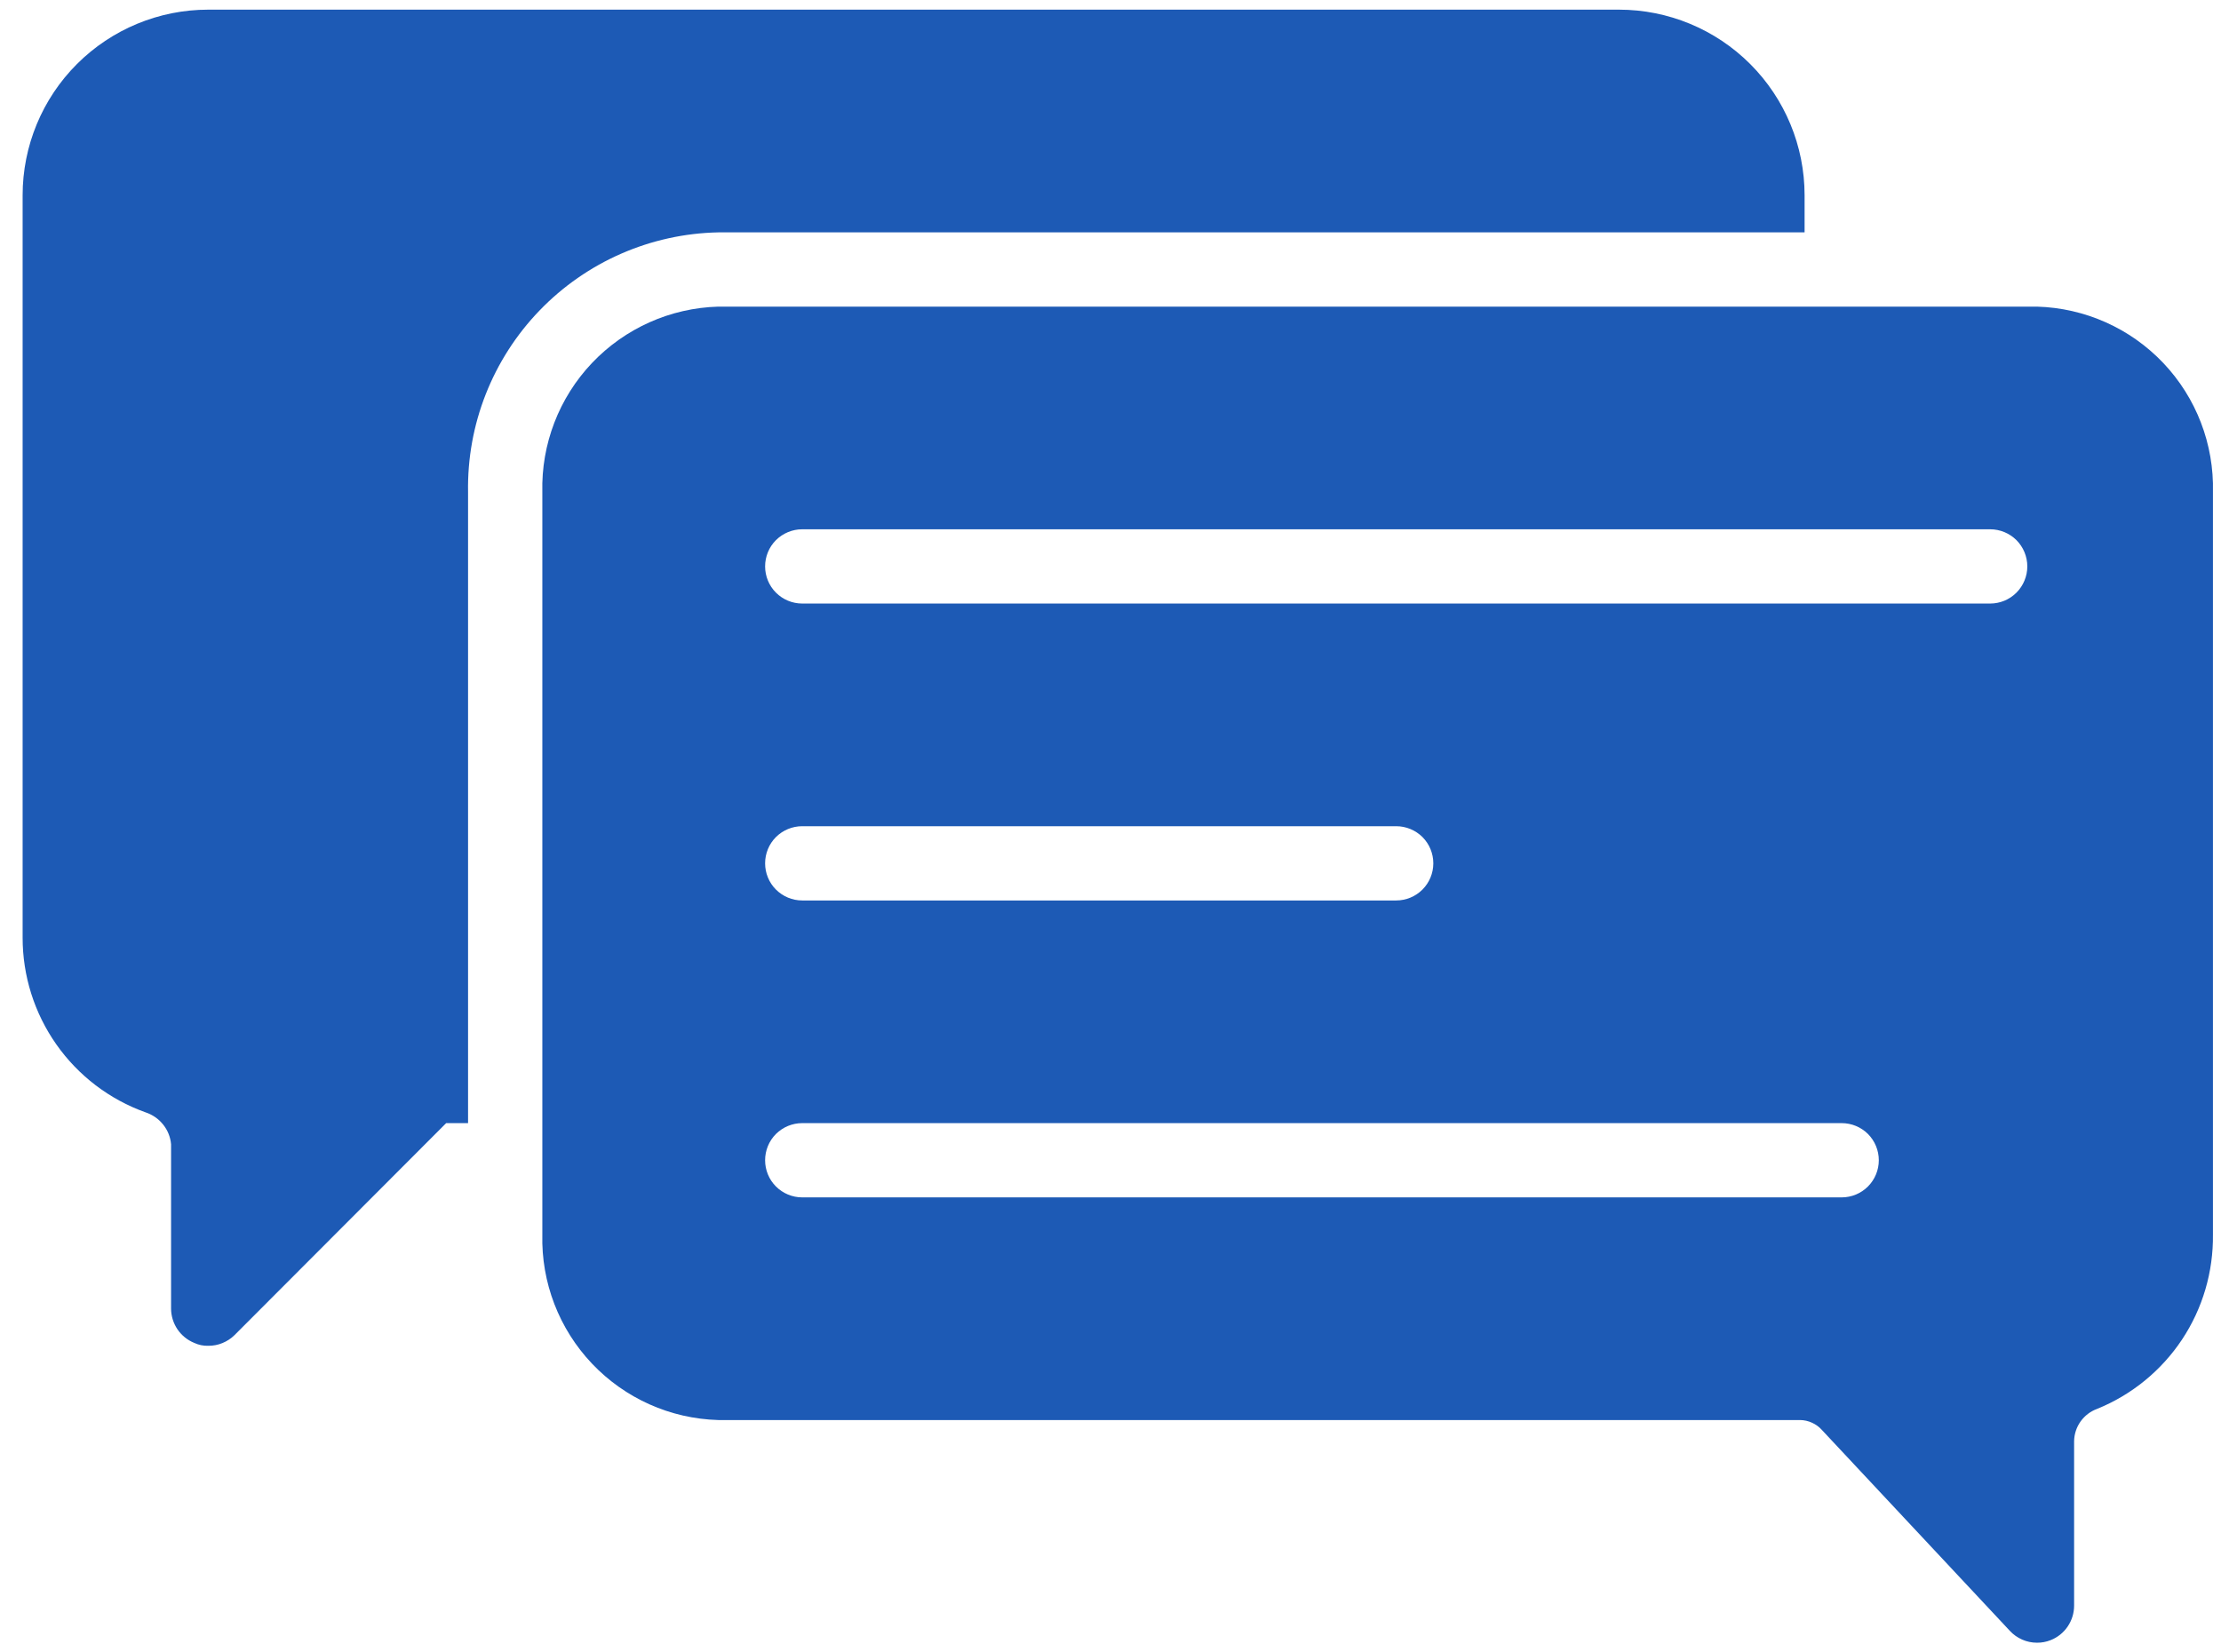
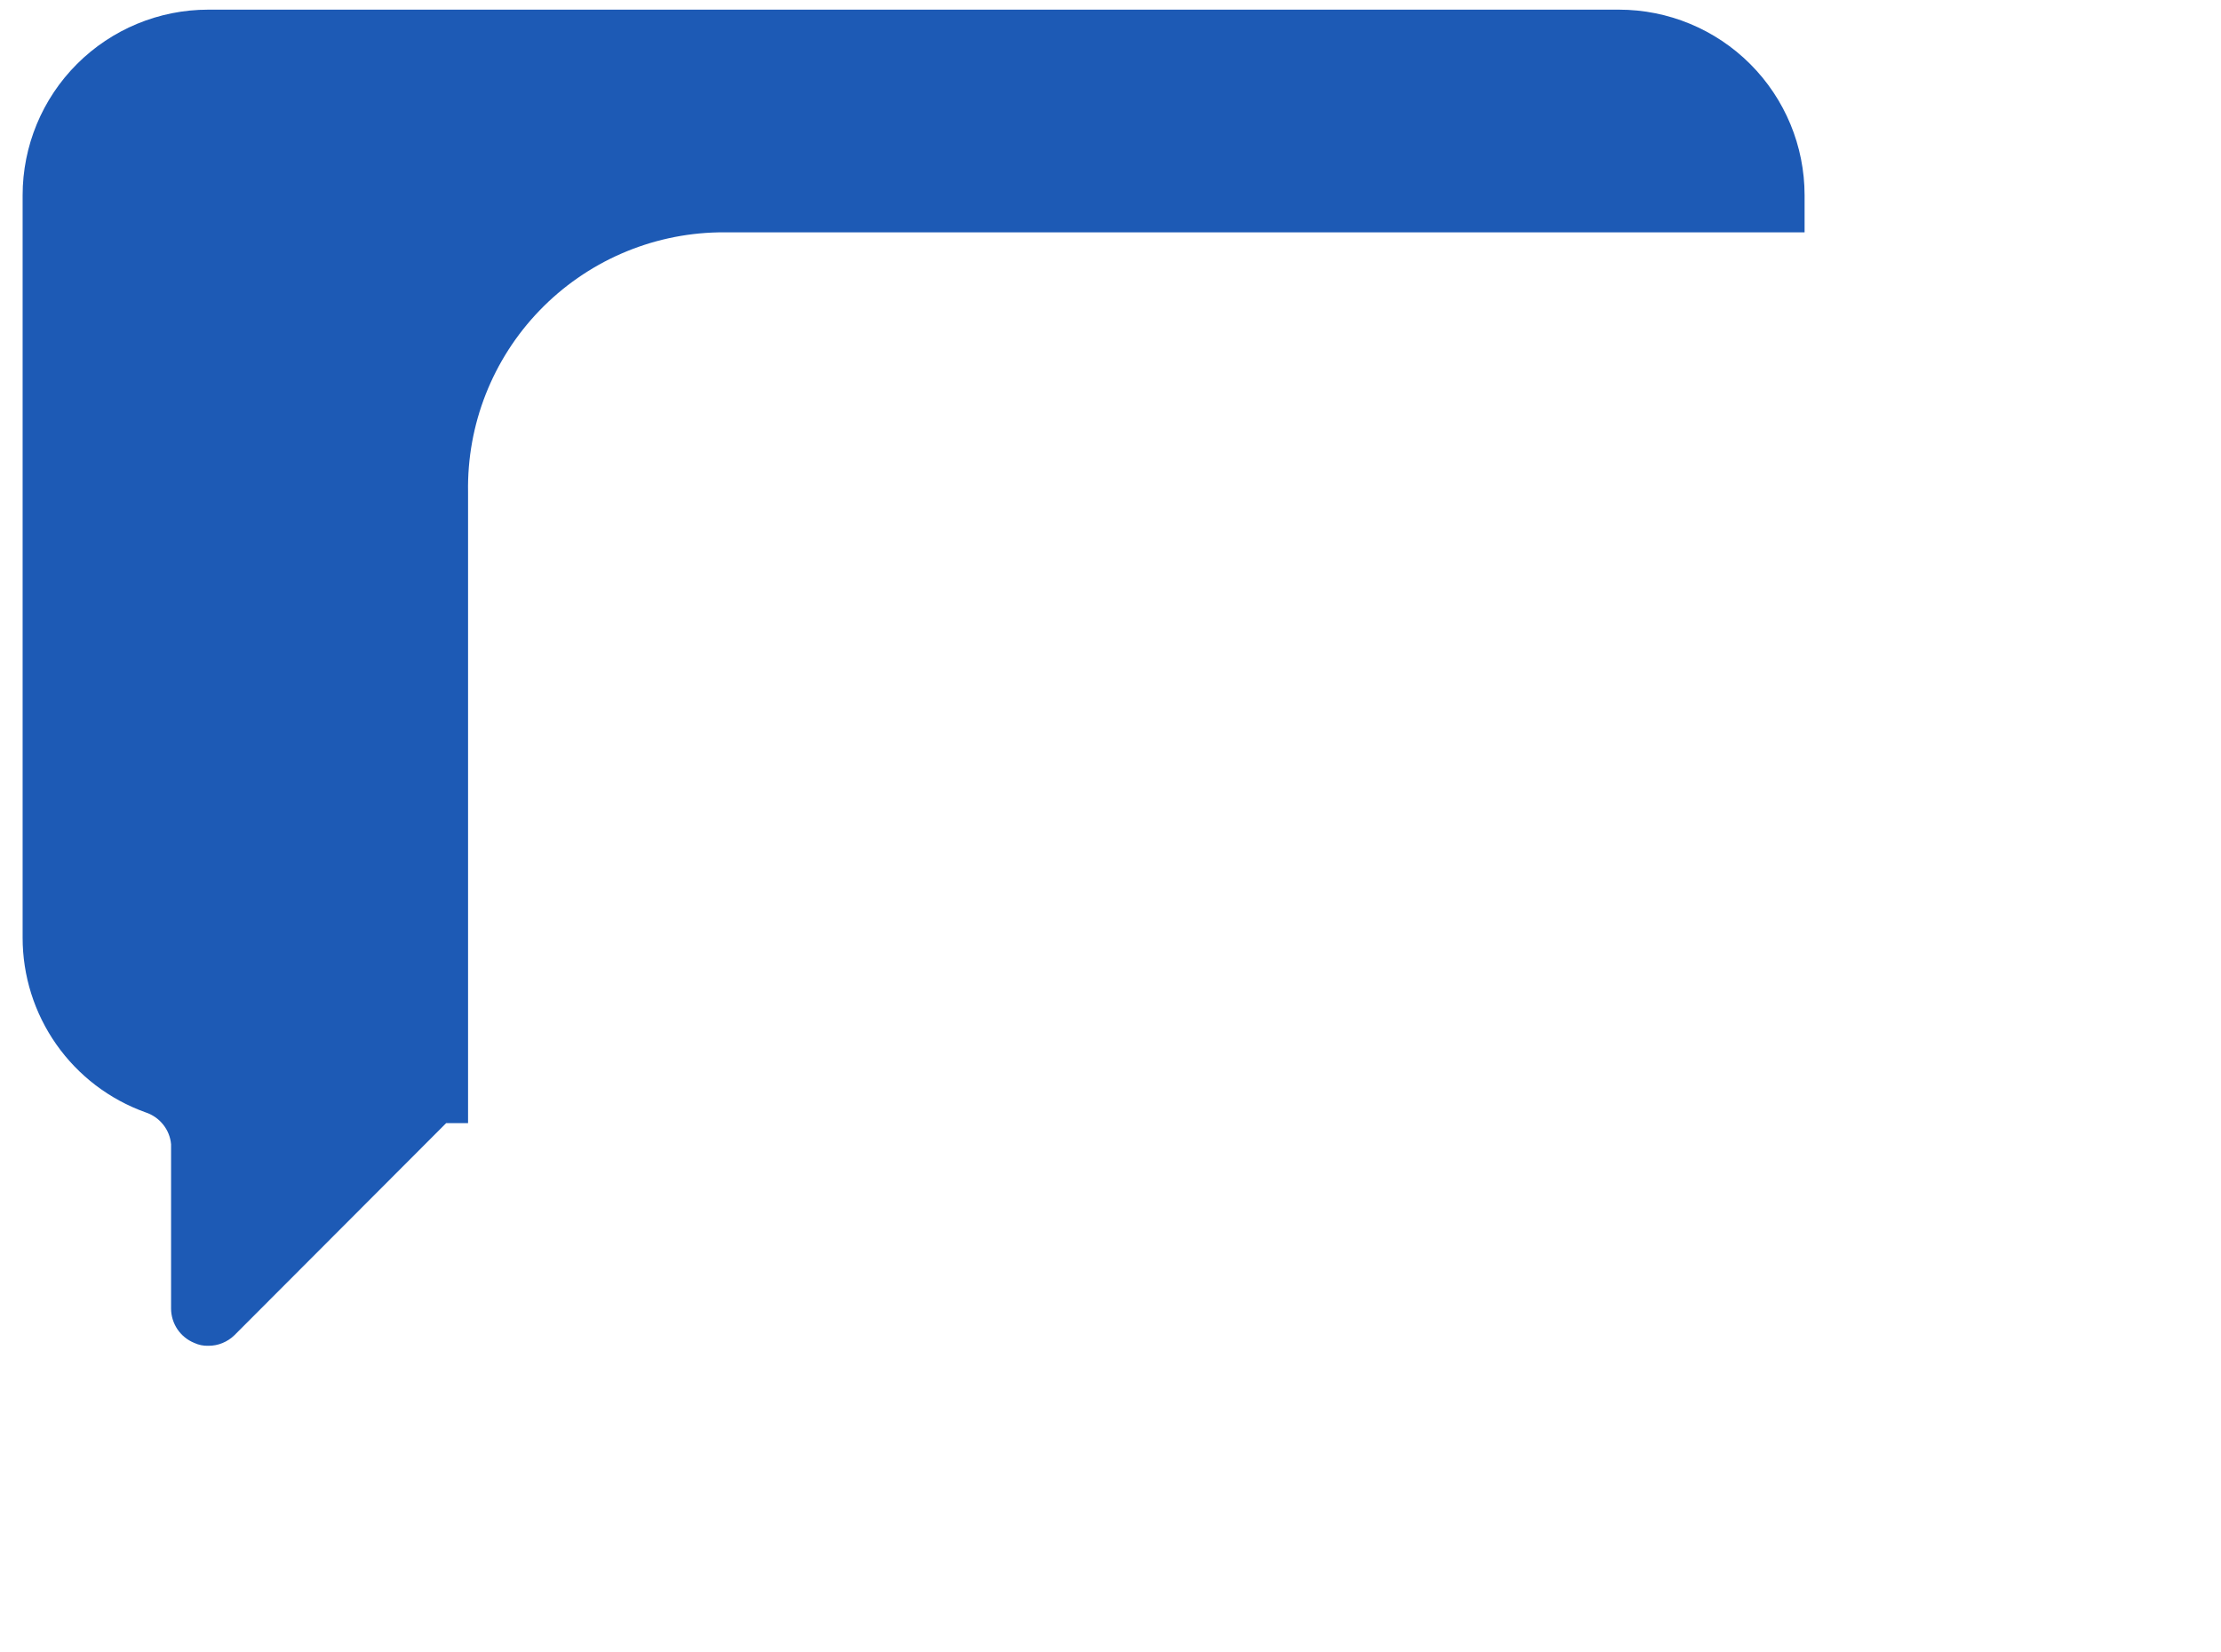
<svg xmlns="http://www.w3.org/2000/svg" width="43.0" height="32.0" viewBox="0.0 0.0 43.0 32.0" fill="none">
  <path d="M34.938 3.781V4.5H13.907C12.598 4.526 11.353 5.071 10.445 6.014C9.536 6.957 9.039 8.222 9.062 9.531V21.75H8.638L4.542 25.854C4.474 25.921 4.395 25.973 4.307 26.009C4.22 26.045 4.126 26.063 4.031 26.062C3.937 26.065 3.843 26.045 3.758 26.005C3.627 25.951 3.515 25.86 3.435 25.742C3.356 25.624 3.313 25.486 3.312 25.344V22.16C3.3 22.019 3.246 21.886 3.157 21.776C3.069 21.666 2.951 21.585 2.817 21.541C2.119 21.291 1.517 20.832 1.091 20.226C0.665 19.62 0.437 18.897 0.438 18.156V3.781C0.438 2.828 0.816 1.914 1.49 1.24C2.164 0.566 3.078 0.187 4.031 0.187H31.344C32.297 0.187 33.211 0.566 33.885 1.24C34.559 1.914 34.938 2.828 34.938 3.781Z" fill="#1D5AB5" />
-   <path d="M39.437 5.938H13.907C12.979 5.964 12.1 6.357 11.461 7.03C10.822 7.704 10.477 8.603 10.5 9.531V23.906C10.477 24.834 10.822 25.733 11.461 26.407C12.1 27.081 12.979 27.474 13.907 27.5H34.851C34.932 27.501 35.011 27.519 35.084 27.553C35.157 27.586 35.222 27.634 35.275 27.694L38.912 31.582C38.979 31.655 39.06 31.712 39.151 31.752C39.241 31.792 39.338 31.812 39.437 31.812C39.528 31.813 39.618 31.796 39.703 31.762C39.837 31.709 39.951 31.617 40.032 31.498C40.113 31.378 40.156 31.238 40.156 31.094V27.91C40.158 27.773 40.202 27.639 40.281 27.528C40.361 27.416 40.472 27.331 40.601 27.284C41.272 27.012 41.844 26.544 42.245 25.942C42.645 25.339 42.853 24.63 42.844 23.906V9.531C42.867 8.603 42.522 7.704 41.883 7.03C41.244 6.357 40.365 5.964 39.437 5.938ZM35.656 23.188H15.531C15.341 23.188 15.158 23.112 15.023 22.977C14.888 22.842 14.813 22.659 14.813 22.469C14.813 22.278 14.888 22.095 15.023 21.96C15.158 21.826 15.341 21.75 15.531 21.75H35.656C35.847 21.75 36.03 21.826 36.165 21.96C36.299 22.095 36.375 22.278 36.375 22.469C36.375 22.659 36.299 22.842 36.165 22.977C36.03 23.112 35.847 23.188 35.656 23.188ZM14.813 16.719C14.813 16.528 14.888 16.345 15.023 16.21C15.158 16.076 15.341 16 15.531 16H27.031C27.222 16 27.405 16.076 27.54 16.21C27.674 16.345 27.75 16.528 27.75 16.719C27.75 16.909 27.674 17.092 27.54 17.227C27.405 17.362 27.222 17.438 27.031 17.438H15.531C15.341 17.438 15.158 17.362 15.023 17.227C14.888 17.092 14.813 16.909 14.813 16.719ZM38.531 11.688H15.531C15.341 11.688 15.158 11.612 15.023 11.477C14.888 11.342 14.813 11.159 14.813 10.969C14.813 10.778 14.888 10.595 15.023 10.46C15.158 10.326 15.341 10.25 15.531 10.25H38.531C38.722 10.25 38.905 10.326 39.04 10.46C39.174 10.595 39.25 10.778 39.25 10.969C39.25 11.159 39.174 11.342 39.04 11.477C38.905 11.612 38.722 11.688 38.531 11.688Z" fill="#1D5AB5" />
</svg>